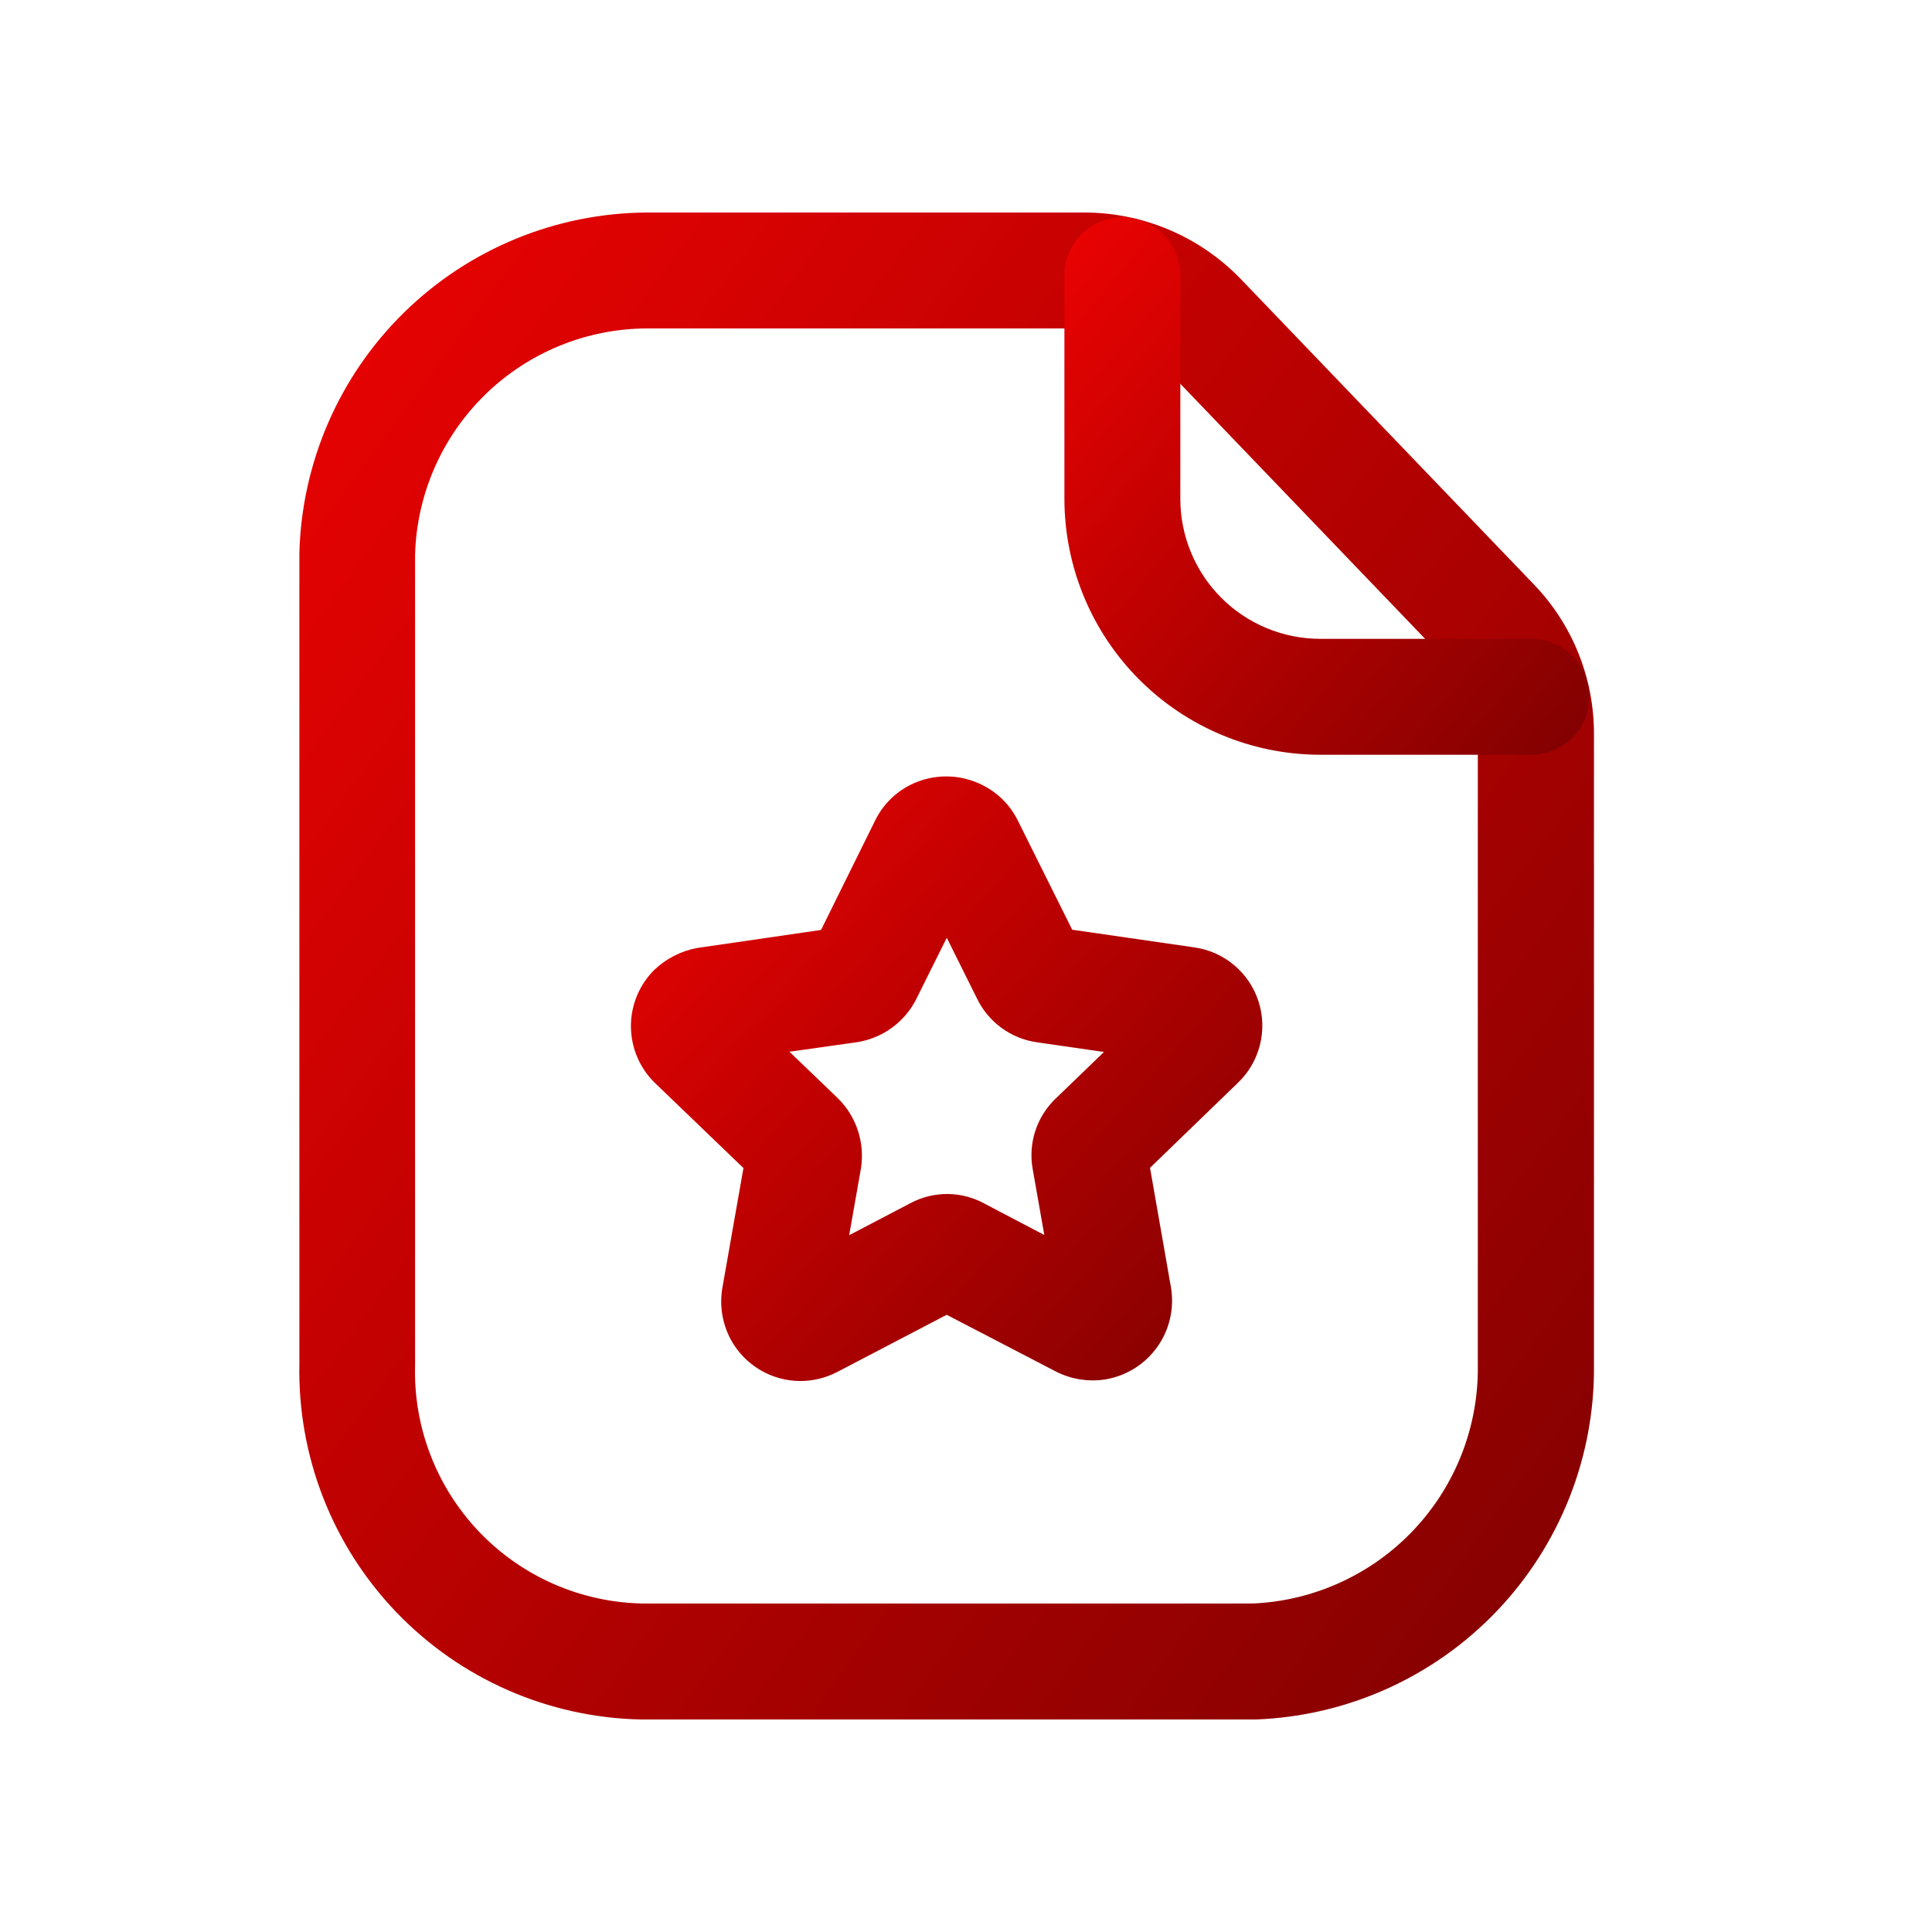
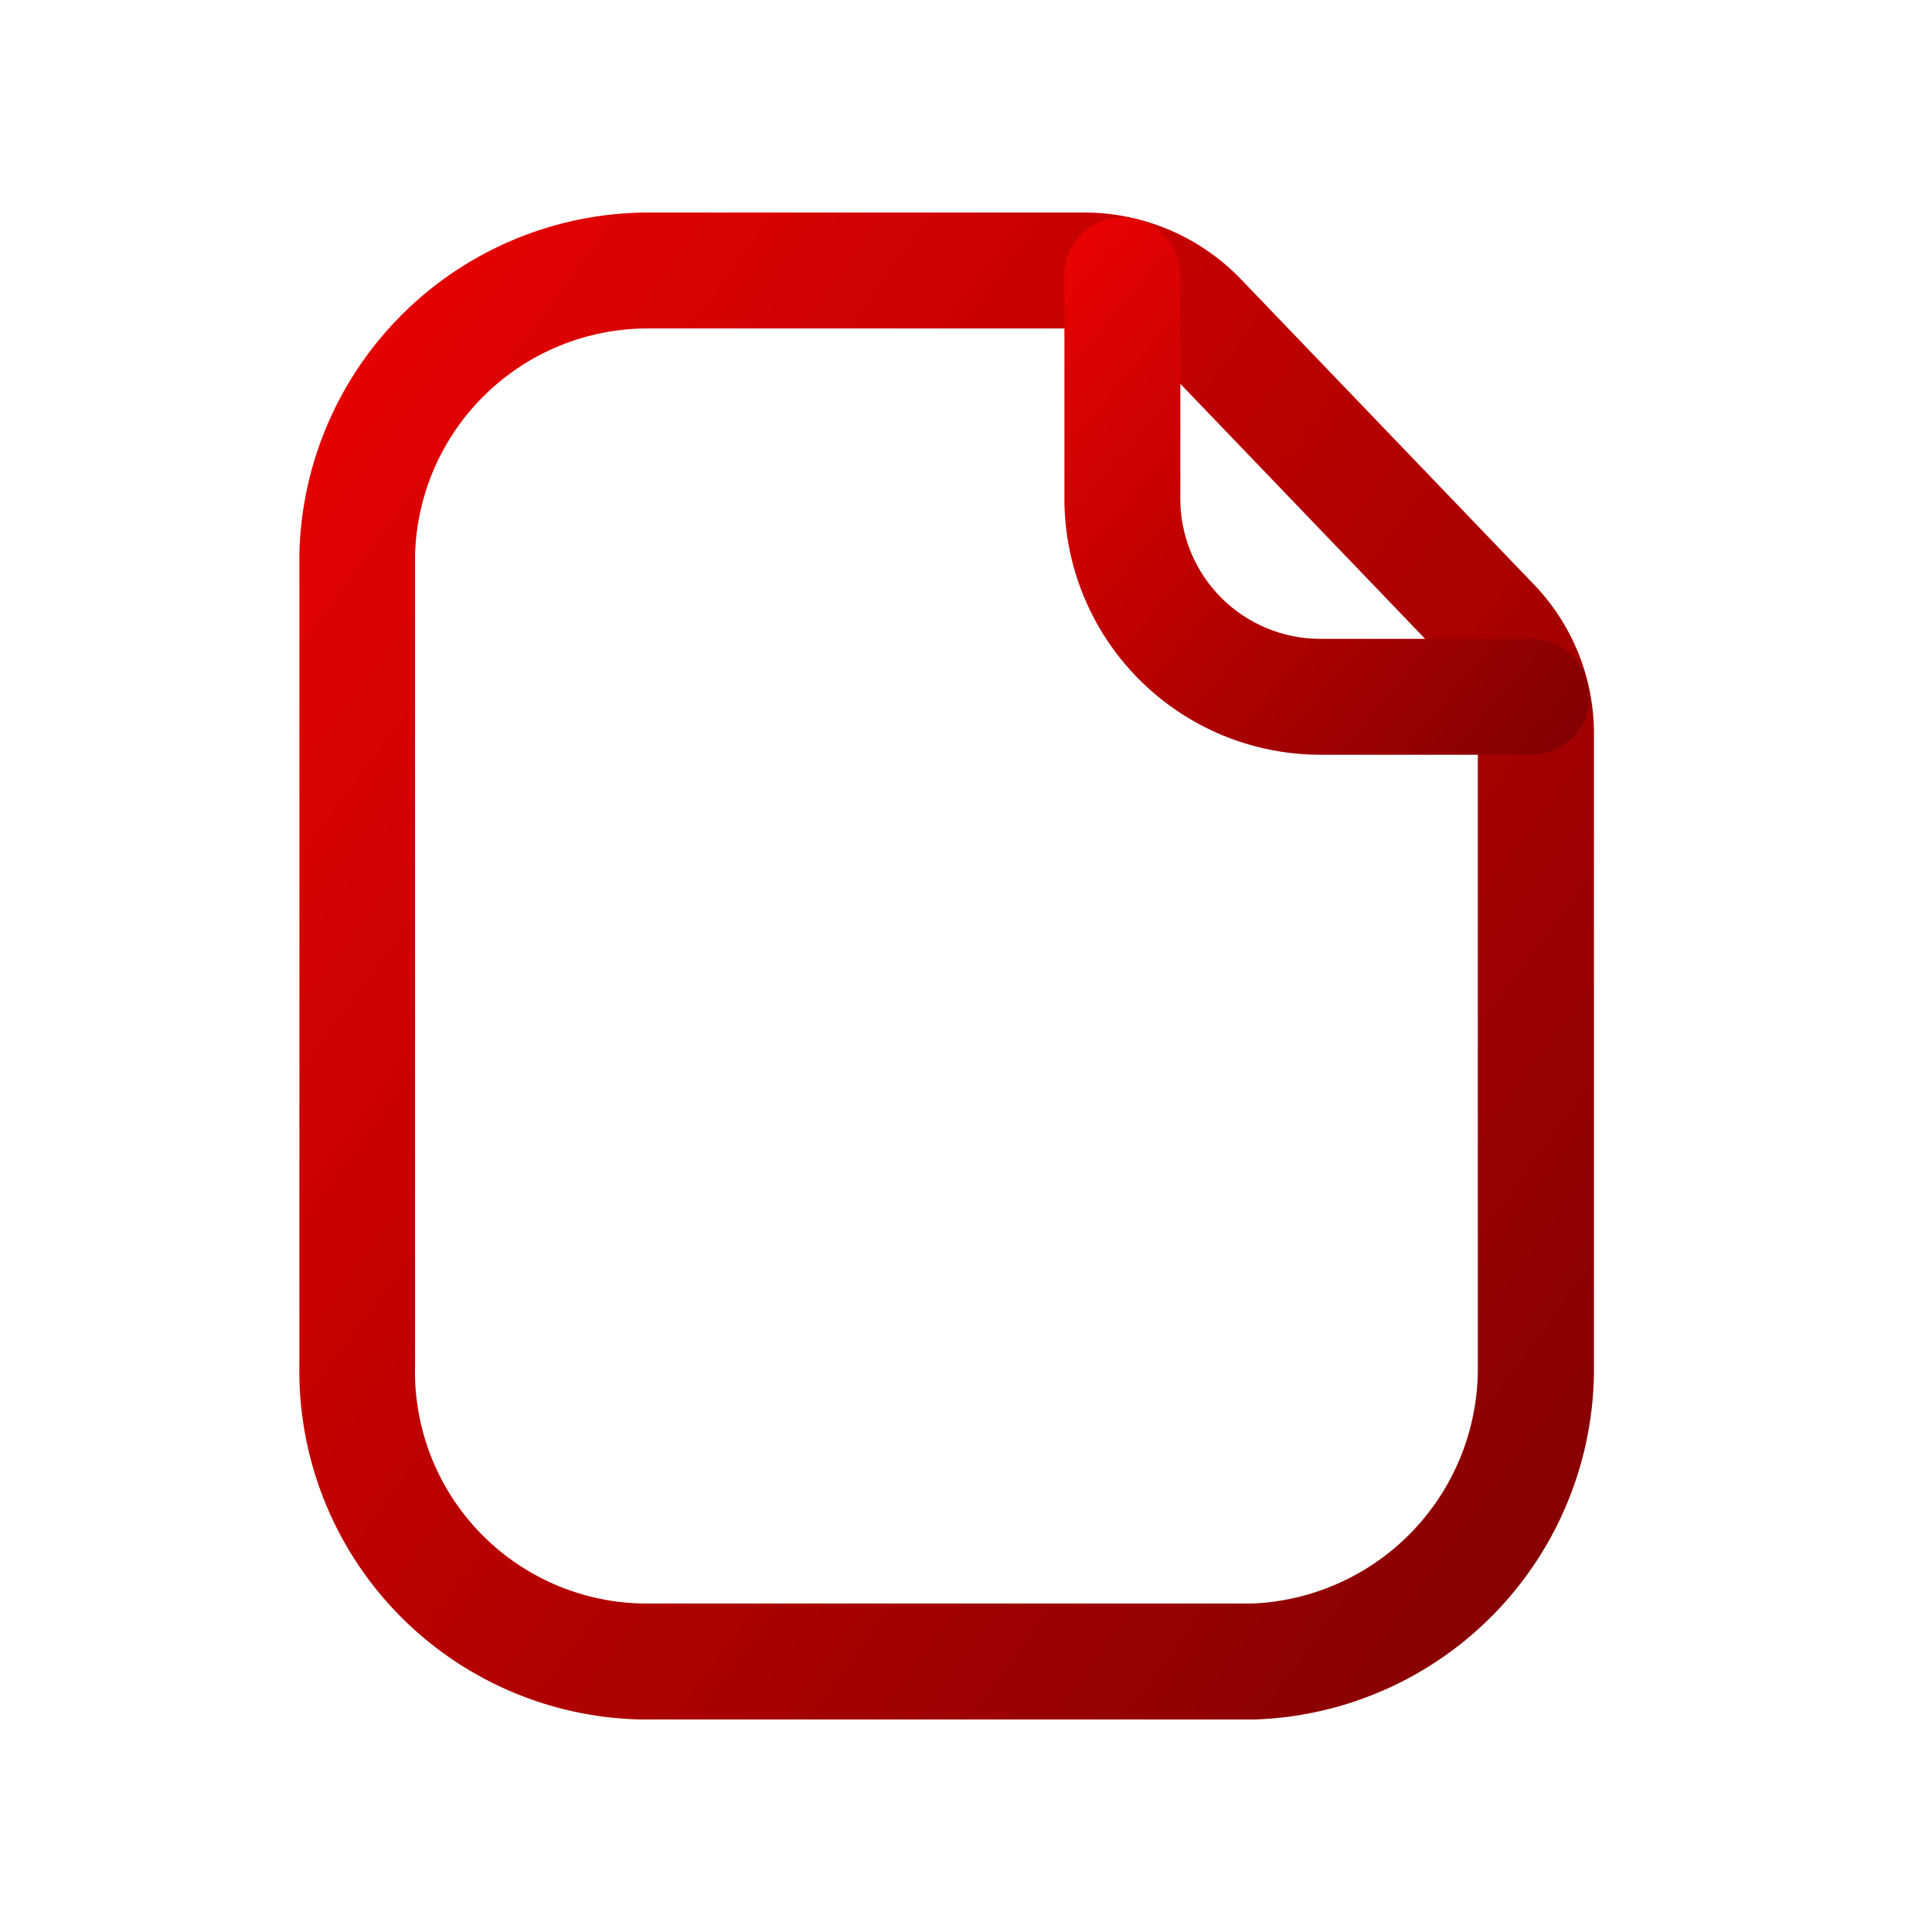
<svg xmlns="http://www.w3.org/2000/svg" width="378" height="378" viewBox="0 0 378 378" fill="none">
-   <path d="M156.602 270.202C153.816 270.196 151.084 269.443 148.69 268.02C146.297 266.597 144.329 264.556 142.993 262.113C141.354 259.072 140.759 255.576 141.3 252.164L145.458 228.531L128.161 211.899C126.681 210.466 125.501 208.751 124.691 206.857C123.881 204.961 123.456 202.924 123.442 200.863C123.428 198.802 123.824 196.76 124.609 194.853C125.393 192.948 126.549 191.218 128.009 189.763C130.315 187.571 133.201 186.086 136.325 185.485L160.639 181.946L171.223 160.537C172.128 158.683 173.398 157.032 174.957 155.681C176.516 154.33 178.331 153.307 180.295 152.674C182.256 152.038 184.321 151.795 186.376 151.958C188.431 152.121 190.434 152.689 192.27 153.627C195.23 155.109 197.628 157.513 199.104 160.476L209.779 181.901L233.608 185.348C236.502 185.745 239.225 186.951 241.461 188.831C243.697 190.71 245.356 193.184 246.245 195.966C247.134 198.749 247.217 201.726 246.484 204.554C245.752 207.381 244.233 209.944 242.105 211.945L225.004 228.486L229.117 251.967C229.779 256.028 228.812 260.186 226.424 263.538C224.038 266.891 220.425 269.166 216.371 269.869C213.042 270.412 209.626 269.883 206.619 268.357L185.224 257.244L163.799 268.433C161.575 269.588 159.107 270.194 156.602 270.202ZM154.455 205.776L163.905 214.848C165.707 216.617 167.059 218.792 167.848 221.192C168.637 223.59 168.84 226.144 168.441 228.637L166.142 241.67L178.087 235.426C180.351 234.207 182.885 233.583 185.455 233.608C188.024 233.636 190.546 234.313 192.784 235.577L204.32 241.625L202.052 228.758C201.597 226.253 201.773 223.672 202.565 221.251C203.357 218.83 204.739 216.645 206.588 214.893L215.993 205.821L202.899 203.931C200.369 203.574 197.97 202.596 195.912 201.084C193.853 199.572 192.202 197.573 191.105 195.267L185.239 183.474L179.297 195.418C178.179 197.652 176.546 199.585 174.532 201.061C172.518 202.537 170.181 203.511 167.715 203.901L154.455 205.776Z" fill="url(#paint0_linear_2068_3589)" />
  <path d="M245.699 336.42H125.405C107.321 336.054 90.122 328.523 77.59 315.48C65.058 302.438 58.217 284.952 58.574 266.868V108.214C59.029 90.458 66.375 73.575 79.057 61.139C91.739 48.703 108.762 41.688 126.523 41.58H212.223C217.928 41.591 223.571 42.75 228.817 44.986C234.064 47.223 238.808 50.491 242.765 54.598L300.07 114.307C307.662 122.176 311.891 132.691 311.864 143.625V267.065C312.047 284.967 305.232 302.234 292.875 315.187C280.517 328.14 263.59 335.759 245.699 336.42ZM126.569 64.26C114.746 64.302 103.403 68.94 94.938 77.194C86.474 85.447 81.55 96.669 81.209 108.486V267.065C81.036 273.051 82.05 279.011 84.192 284.604C86.335 290.195 89.564 295.307 93.692 299.645C97.82 303.983 102.767 307.461 108.246 309.878C113.726 312.295 119.629 313.601 125.616 313.725H245.2C257.141 313.184 268.404 308.019 276.604 299.322C284.805 290.625 289.3 279.077 289.138 267.125V143.64C289.147 138.566 287.185 133.687 283.665 130.032L226.345 70.308C224.509 68.403 222.309 66.886 219.875 65.847C217.442 64.808 214.824 64.268 212.178 64.26H126.523H126.569Z" fill="url(#paint1_linear_2068_3589)" />
  <path d="M299.564 147.67H258.15C244.905 147.614 232.222 142.316 222.872 132.935C213.522 123.553 208.266 110.852 208.254 97.607V53.865C208.254 50.857 209.45 47.973 211.576 45.846C213.703 43.72 216.587 42.525 219.594 42.525C222.601 42.525 225.486 43.72 227.614 45.846C229.739 47.973 230.934 50.857 230.934 53.865V97.607C230.934 104.854 233.807 111.805 238.922 116.937C244.038 122.07 250.98 124.965 258.225 124.99H299.609C302.616 124.99 305.501 126.184 307.629 128.311C309.754 130.438 310.949 133.322 310.949 136.33C310.949 139.337 309.754 142.221 307.629 144.348C305.501 146.475 302.616 147.67 299.609 147.67H299.564Z" fill="url(#paint2_linear_2068_3589)" />
  <defs>
    <linearGradient id="paint0_linear_2068_3589" x1="119.365" y1="129.503" x2="322.288" y2="311.148" gradientUnits="userSpaceOnUse">
      <stop stop-color="#F70202" />
      <stop offset="1" stop-color="#4C0000" />
    </linearGradient>
    <linearGradient id="paint1_linear_2068_3589" x1="50.202" y1="-14.265" x2="536.157" y2="343.592" gradientUnits="userSpaceOnUse">
      <stop stop-color="#F70202" />
      <stop offset="1" stop-color="#4C0000" />
    </linearGradient>
    <linearGradient id="paint2_linear_2068_3589" x1="204.865" y1="22.61" x2="383.512" y2="172.168" gradientUnits="userSpaceOnUse">
      <stop stop-color="#F70202" />
      <stop offset="1" stop-color="#4C0000" />
    </linearGradient>
  </defs>
</svg>